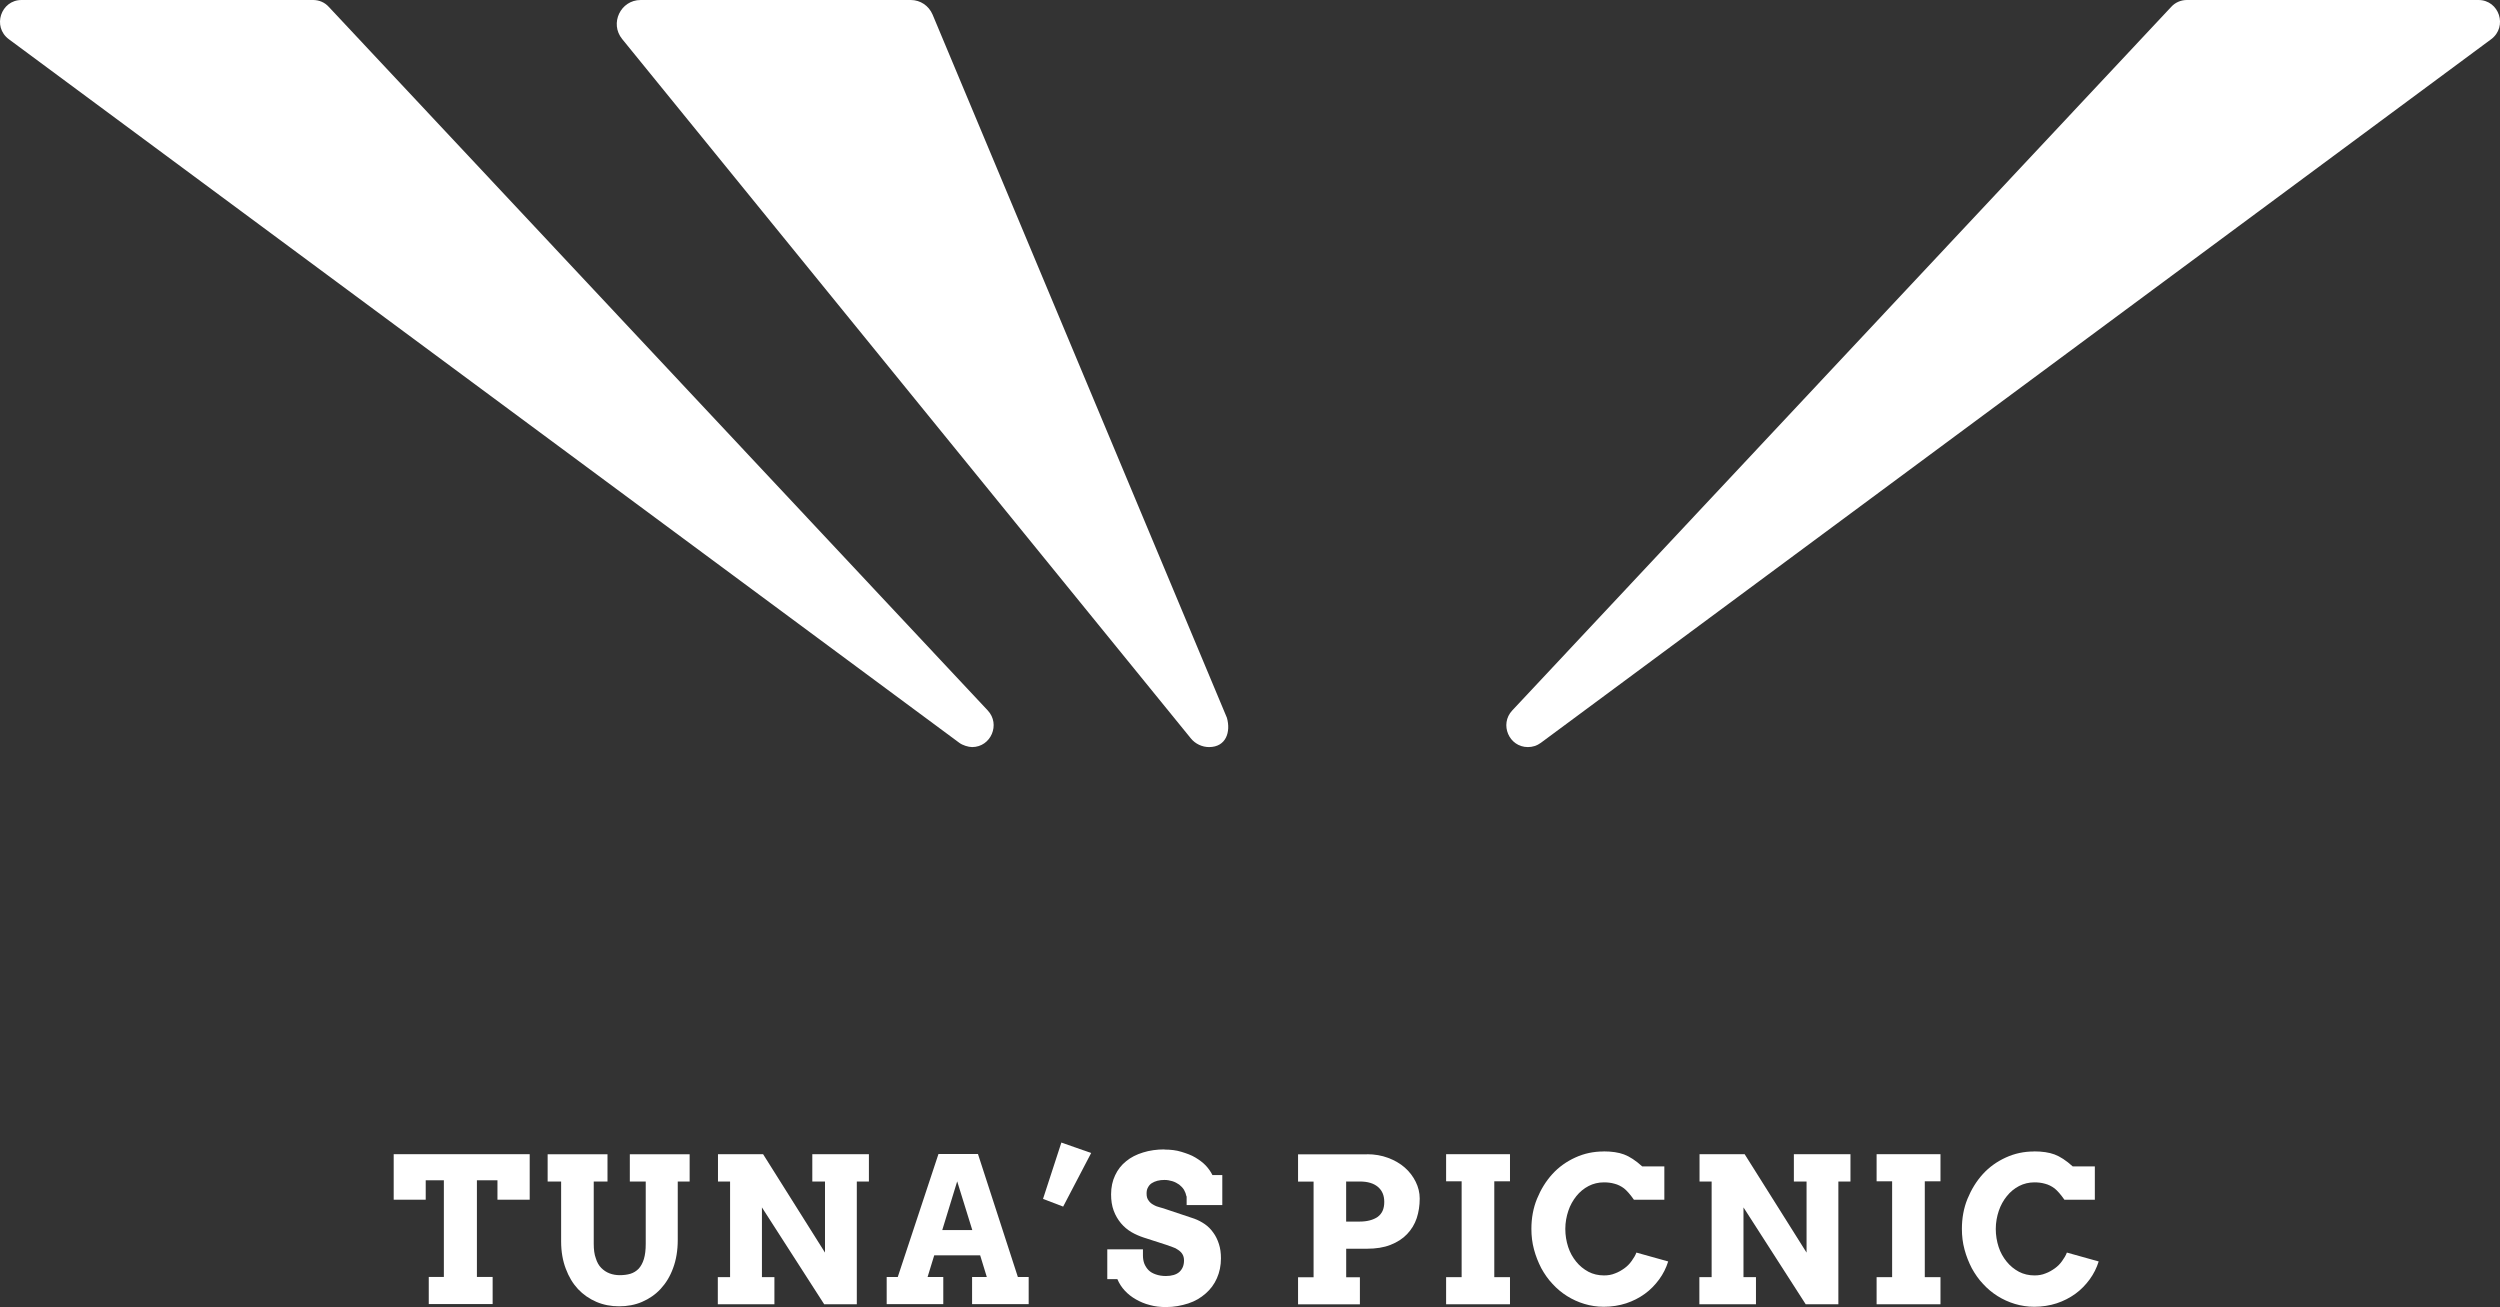
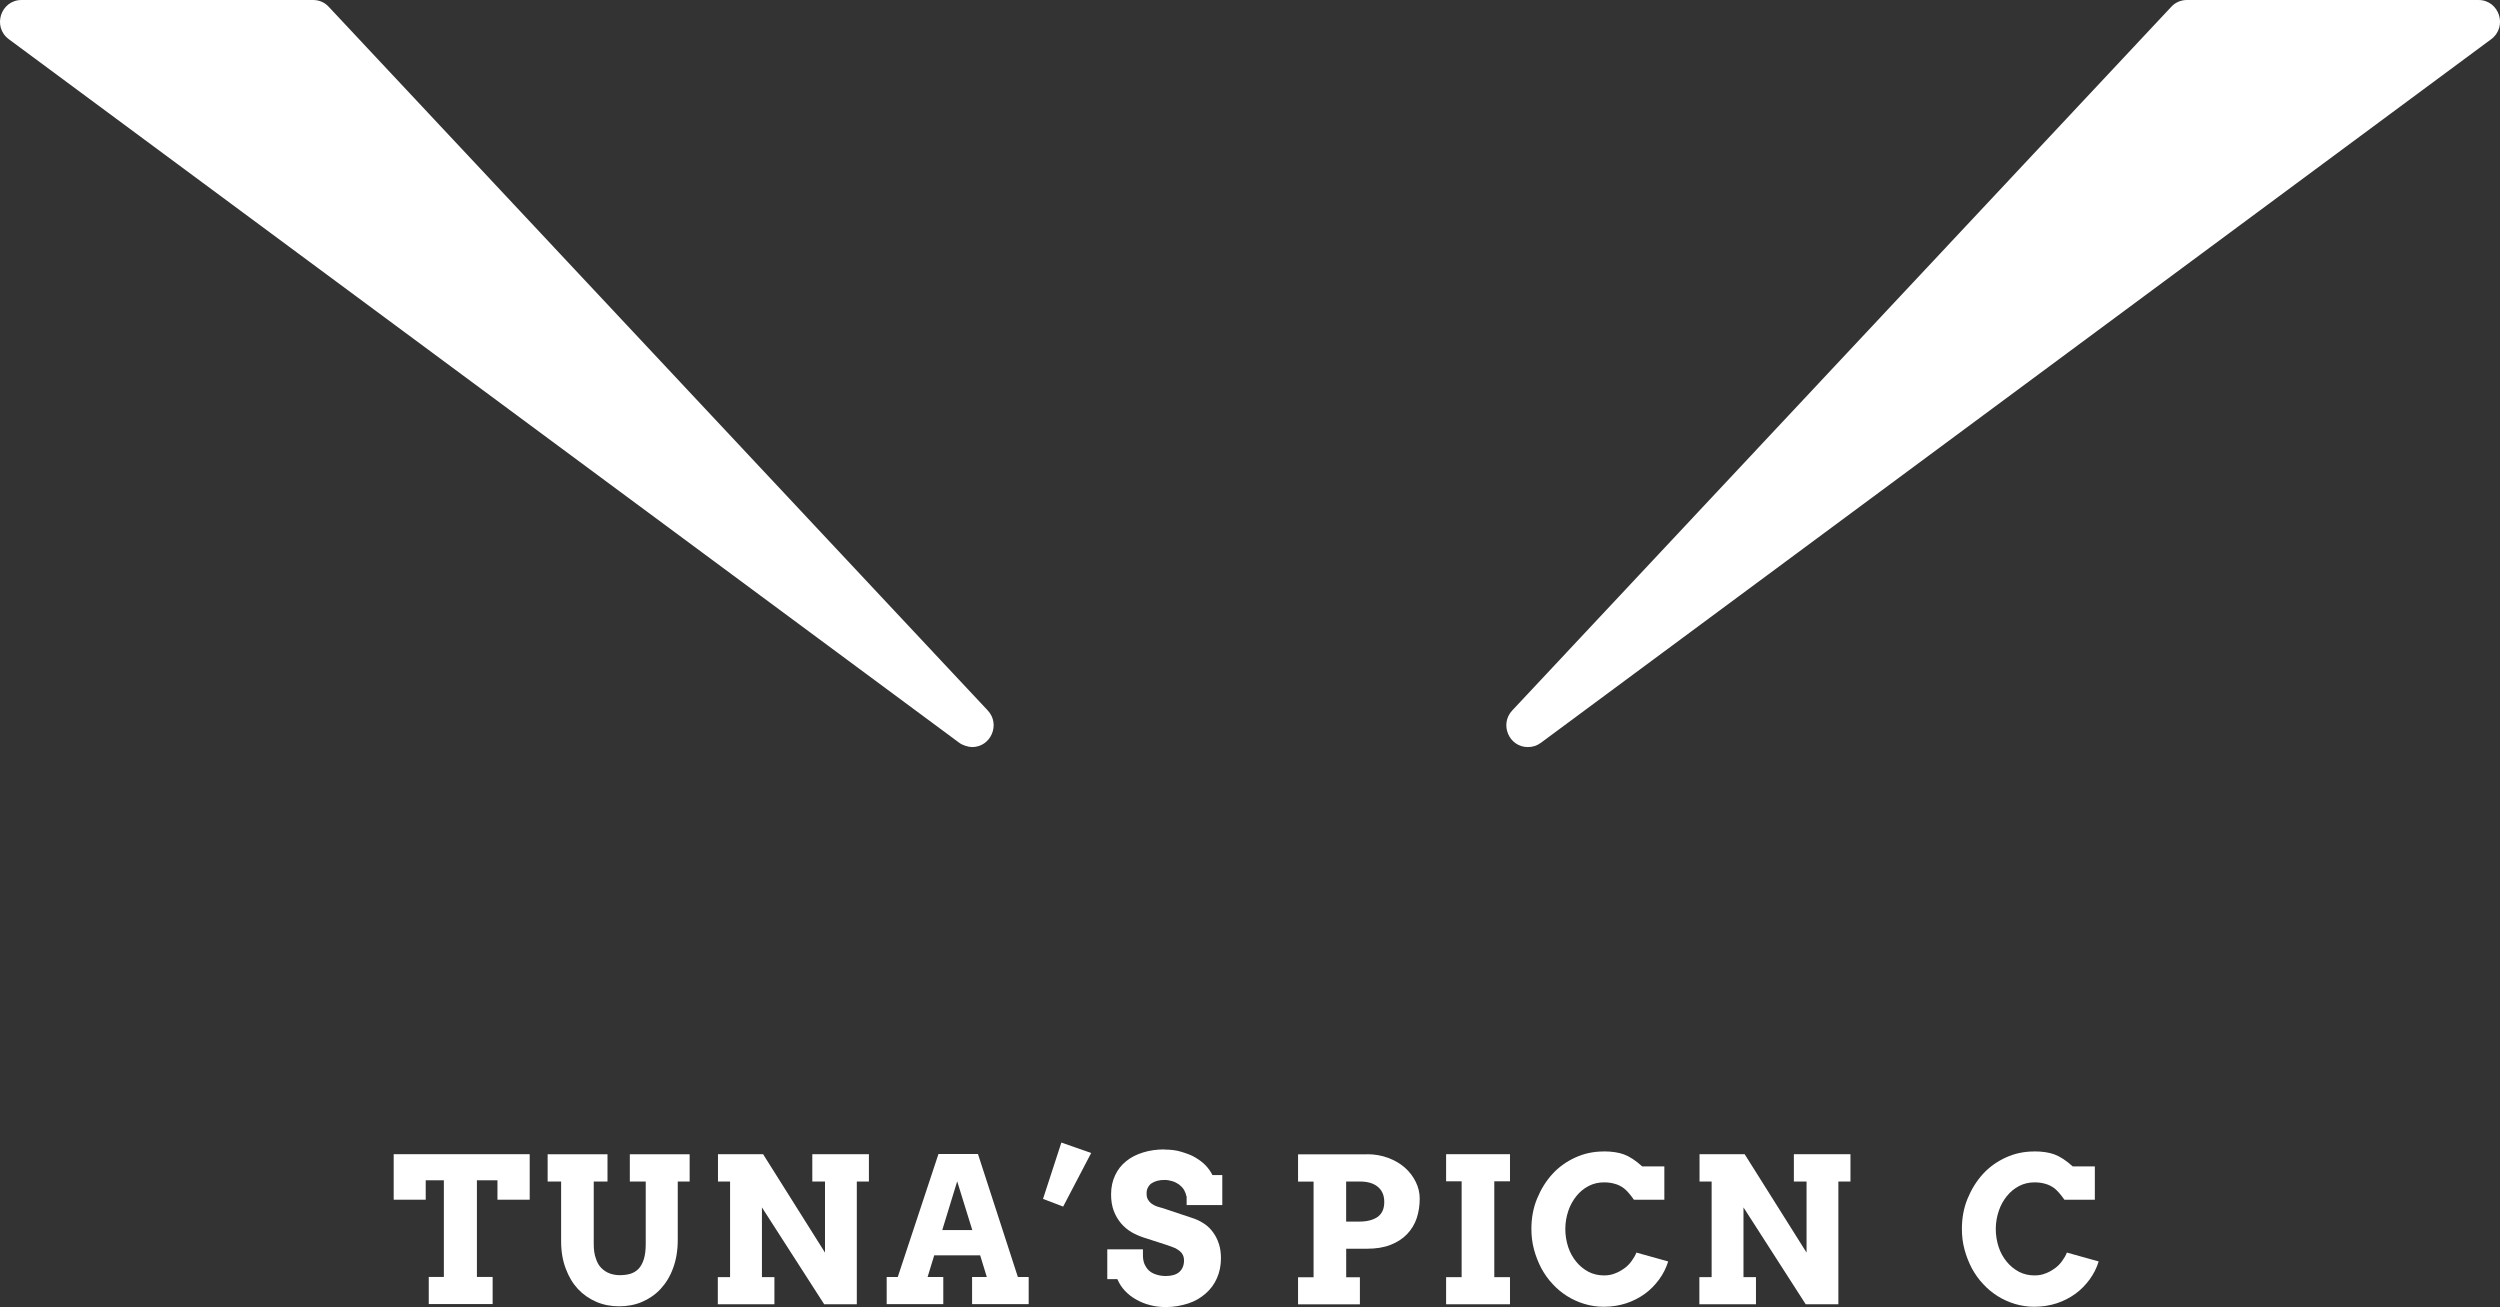
<svg xmlns="http://www.w3.org/2000/svg" id="_レイヤー_1" data-name="レイヤー_1" version="1.1" viewBox="0 0 591 309">
  <rect x="0" y="0" width="591" height="309" fill="#333333" stroke="none" />
  <defs>
    <style>
      .st0 {
        fill-rule: evenodd;
      }

      .st0, .st1 {
        fill: #fff;
      }
    </style>
  </defs>
  <path class="st1" d="M275.28,271.76c1.43,0,2.76.14,4,.53,1.24.38,2.33.76,3.29,1.34.95.57,1.81,1.2,2.48,1.91.67.72,1.19,1.48,1.57,2.25h2.33v7.08h-8.43v-2.06h-.05c-.1-.53-.29-1.05-.57-1.53-.29-.48-.72-.91-1.14-1.24-.48-.33-1-.62-1.62-.81-.62-.19-1.24-.29-1.86-.29-.57,0-1.14.05-1.67.19-.52.14-.95.33-1.33.57-.38.24-.67.57-.9,1.01-.24.38-.33.91-.33,1.43,0,.72.14,1.24.48,1.67.29.43.67.76,1.14,1,.48.29,1,.48,1.57.62.57.14,1.14.33,1.67.52l6.43,2.15c.9.33,1.71.77,2.48,1.29.76.53,1.43,1.19,2,2.01.57.76,1,1.67,1.33,2.68.33,1,.48,2.15.48,3.39,0,1.72-.33,3.3-.95,4.69-.62,1.43-1.52,2.63-2.67,3.63-1.14,1-2.48,1.82-4.1,2.34-1.62.52-3.33.86-5.29.86-1.33,0-2.62-.14-3.81-.48-1.19-.29-2.29-.77-3.29-1.34-1-.57-1.86-1.24-2.62-2.06-.76-.81-1.33-1.72-1.76-2.73h-2.38v-7.03h8.43v1.43c0,.72.1,1.34.33,1.96.24.57.57,1.1,1,1.53.43.43,1,.76,1.71,1,.67.24,1.48.38,2.38.38,1.38,0,2.48-.33,3.19-.96.71-.67,1.1-1.53,1.1-2.73,0-.57-.14-1.1-.38-1.48-.24-.38-.57-.72-1-1-.38-.29-.86-.53-1.33-.67-.48-.19-1-.33-1.48-.53l-5.33-1.72c-1-.33-2-.76-2.91-1.29-.95-.57-1.76-1.24-2.48-2.1-.71-.86-1.29-1.82-1.71-2.96-.43-1.15-.62-2.44-.62-3.87,0-1.67.33-3.2.95-4.49.62-1.34,1.48-2.44,2.62-3.35,1.1-.91,2.43-1.58,4-2.06,1.52-.48,3.24-.72,5.05-.72Z" />
  <path class="st1" d="M379.11,272.19c1.9,0,3.53.24,4.81.72,1.29.48,2.76,1.43,4.29,2.82h5.24v7.89h-7.19c-.86-1.24-1.67-2.15-2.33-2.68-.71-.53-1.48-.91-2.24-1.1-.81-.24-1.67-.33-2.52-.33-1.29,0-2.52.29-3.62.86s-2.1,1.39-2.9,2.39-1.48,2.2-1.9,3.49c-.43,1.29-.71,2.73-.71,4.26s.24,2.92.67,4.26c.43,1.34,1.09,2.49,1.9,3.49.81,1,1.76,1.77,2.9,2.39,1.1.57,2.33.86,3.67.86.95,0,1.81-.14,2.62-.48.81-.29,1.52-.72,2.19-1.19.67-.48,1.24-1.05,1.71-1.72.48-.67.91-1.34,1.14-2.01l7.52,2.1c-.48,1.53-1.19,2.96-2.14,4.25-.95,1.29-2.05,2.44-3.38,3.4-1.33.96-2.81,1.72-4.43,2.25-1.62.53-3.43.81-5.29.81-1.62,0-3.14-.24-4.57-.67-1.43-.43-2.81-1.05-4.1-1.86-1.29-.81-2.43-1.77-3.43-2.87-1.05-1.1-1.9-2.34-2.67-3.73-.71-1.39-1.29-2.82-1.71-4.4-.43-1.58-.62-3.2-.62-4.88,0-2.53.43-4.93,1.33-7.12.9-2.2,2.1-4.16,3.62-5.83,1.52-1.67,3.33-2.96,5.43-3.92,2.1-.96,4.29-1.43,6.71-1.43Z" />
  <path class="st1" d="M480.88,272.19c1.9,0,3.52.24,4.81.72,1.29.48,2.76,1.43,4.29,2.82h5.24v7.89h-7.19c-.86-1.24-1.67-2.15-2.33-2.68-.71-.53-1.48-.91-2.24-1.1-.81-.24-1.67-.33-2.52-.33-1.28,0-2.52.29-3.62.86-1.1.57-2.1,1.39-2.9,2.39-.81,1-1.48,2.2-1.91,3.49-.43,1.29-.71,2.73-.71,4.26s.24,2.92.67,4.26c.43,1.34,1.1,2.49,1.91,3.49.81,1,1.76,1.77,2.9,2.39,1.1.57,2.33.86,3.67.86.95,0,1.81-.14,2.62-.48.81-.29,1.52-.72,2.19-1.19.67-.48,1.24-1.05,1.71-1.72.48-.67.9-1.34,1.14-2.01l7.52,2.1c-.48,1.53-1.19,2.96-2.14,4.25-.95,1.29-2.05,2.44-3.38,3.4-1.33.96-2.81,1.72-4.43,2.25-1.62.53-3.43.81-5.29.81-1.62,0-3.14-.24-4.57-.67-1.43-.43-2.81-1.05-4.1-1.86-1.29-.81-2.43-1.77-3.43-2.87-1.05-1.1-1.9-2.34-2.67-3.73-.71-1.39-1.29-2.82-1.71-4.4-.43-1.58-.62-3.2-.62-4.88,0-2.53.43-4.93,1.33-7.12s2.1-4.16,3.62-5.83c1.52-1.67,3.33-2.96,5.43-3.92,2.1-.96,4.29-1.43,6.71-1.43Z" />
  <path class="st1" d="M143.6,279.31h-3.24v14.73c0,1.34.14,2.49.48,3.39.29.96.71,1.72,1.29,2.3.57.57,1.19,1,1.95,1.29.76.29,1.57.43,2.43.43s1.76-.1,2.52-.33c.76-.24,1.38-.62,1.95-1.2.52-.57.95-1.34,1.24-2.3.29-.96.43-2.15.43-3.58v-14.73h-3.76v-6.45h14.14v6.45h-2.81v13.82c0,2.49-.38,4.73-1.1,6.65-.71,1.96-1.71,3.58-2.95,4.92-1.24,1.34-2.72,2.34-4.38,3.06-1.67.72-3.48,1.05-5.43,1.05s-3.71-.34-5.38-1.05c-1.67-.72-3.1-1.72-4.33-3.01-1.24-1.34-2.19-2.92-2.9-4.83-.71-1.86-1.1-4.02-1.1-6.41v-14.2h-3.19v-6.45h14.15v6.45Z" />
  <path class="st1" d="M195.03,296.09v-16.78h-3v-6.45h13.38v6.45h-2.86v29.02h-7.71l-14.72-22.9v16.49h2.95v6.41h-13.38v-6.41h2.9v-22.61h-2.86v-6.45h10.67l14.62,23.24Z" />
  <path class="st0" d="M323.15,272.86c1.81,0,3.48.29,5,.86,1.52.57,2.86,1.34,3.95,2.3,1.1.96,1.95,2.1,2.57,3.35.62,1.24.95,2.58.95,3.97,0,1.67-.24,3.2-.71,4.64-.48,1.43-1.24,2.68-2.29,3.78-1.05,1.1-2.33,1.91-3.91,2.53-1.57.62-3.43.91-5.57.91h-4.9v6.74h3.24v6.41h-14.62v-6.41h3.67v-22.61h-3.67v-6.45h16.29ZM318.24,288.78h3.19c1.76,0,3.19-.38,4.24-1.1,1.05-.77,1.57-1.91,1.57-3.54,0-1.53-.48-2.68-1.48-3.54-1-.86-2.43-1.29-4.29-1.29h-3.19l-.05-.05v9.52Z" />
  <path class="st1" d="M356.96,279.26h-3.71v22.66h3.71v6.41h-15.1v-6.41h3.67v-22.66h-3.67v-6.41h15.1v6.41Z" />
  <path class="st1" d="M427.07,296.09v-16.78h-3v-6.45h13.38v6.45h-2.86v29.02h-7.72l-14.71-22.9v16.49h2.95v6.41h-13.38v-6.41h2.9v-22.61h-2.86v-6.45h10.67l14.62,23.24Z" />
-   <path class="st1" d="M458.73,279.26h-3.71v22.66h3.71v6.41h-15.1v-6.41h3.67v-22.66h-3.67v-6.41h15.1v6.41Z" />
  <path class="st0" d="M240.61,301.88h2.57v6.41h-13.38v-6.41h3.48l-1.57-5.12h-10.86l-1.57,5.12h3.71v6.41h-13.38v-6.41h2.62l9.62-29.07h9.34l9.43,29.07ZM222.75,290.79h7.1l-3.57-11.52-3.53,11.52Z" />
  <path class="st1" d="M125.22,283.61h-7.62v-4.59h-4.86v22.85h3.72v6.41h-15.1v-6.41h3.57v-22.85h-4.29v4.59h-7.57v-10.76h32.15v10.76Z" />
  <path class="st1" d="M257.95,272.57l-6.62,12.67-4.76-1.82,4.33-13.29-.05-.05,7.1,2.49Z" />
  <path class="st1" d="M229.85,176.61h-.05s.02,0,.03,0,.01,0,.02,0Z" />
  <path class="st1" d="M285.86,176.61h-.05s.02,0,.02,0c0,0,.02,0,.02,0Z" />
  <path class="st1" d="M585.9,0c4.91,0,7,6.31,3,9.28l-224.65,166.33c-.9.67-1.95,1-3.05,1-4.48,0-6.76-5.4-3.71-8.65L513.27,1.63c.95-1.05,2.29-1.63,3.72-1.63h68.91Z" />
-   <path class="st1" d="M74.02,0c1.43,0,2.76.57,3.71,1.63l155.78,166.33c3.04,3.24.77,8.63-3.69,8.65-.9,0-2.27-.43-3.03-1L2.1,9.28C-1.9,6.31.2,0,5.1,0h68.91Z" />
-   <path class="st1" d="M215.32,0c2.24,0,4.24,1.34,5.14,3.44l69.58,166.24c.95,3.34-.19,6.92-4.21,6.93-1.66,0-3.27-.77-4.31-2.05L147.08,9.23c-3-3.68-.38-9.23,4.38-9.23h63.87Z" />
+   <path class="st1" d="M74.02,0c1.43,0,2.76.57,3.71,1.63l155.78,166.33c3.04,3.24.77,8.63-3.69,8.65-.9,0-2.27-.43-3.03-1L2.1,9.28C-1.9,6.31.2,0,5.1,0h68.91" />
</svg>